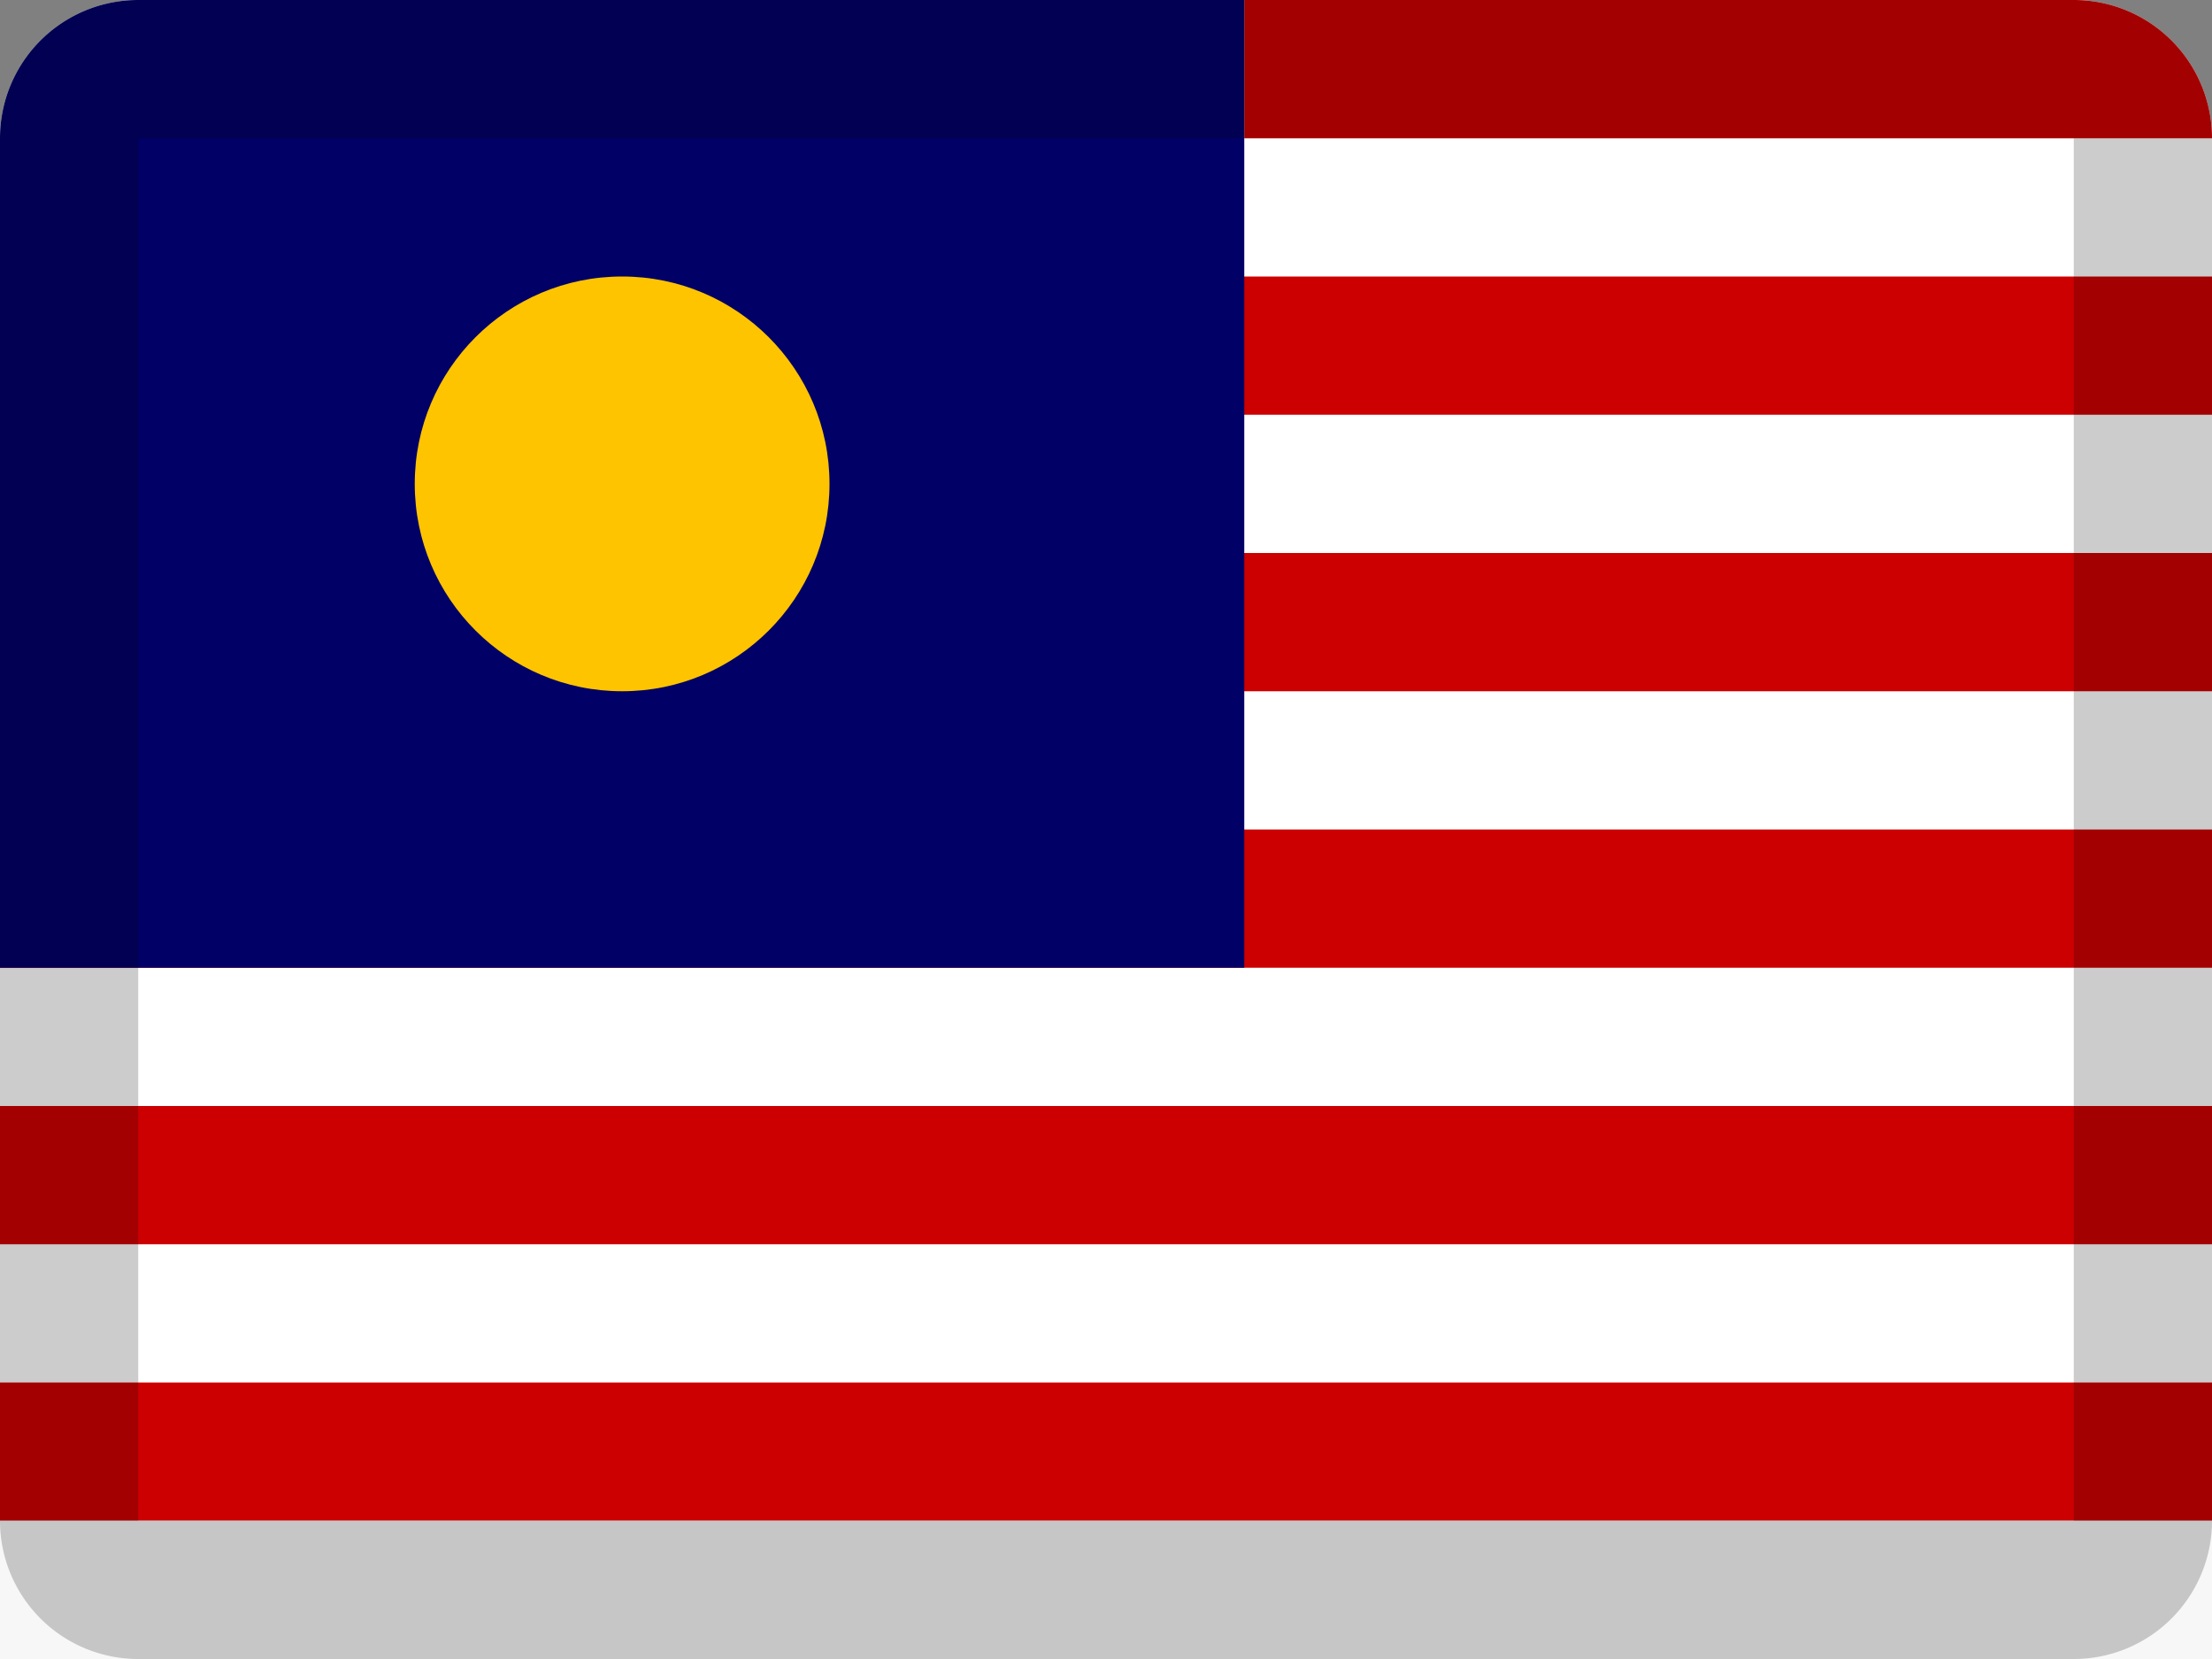
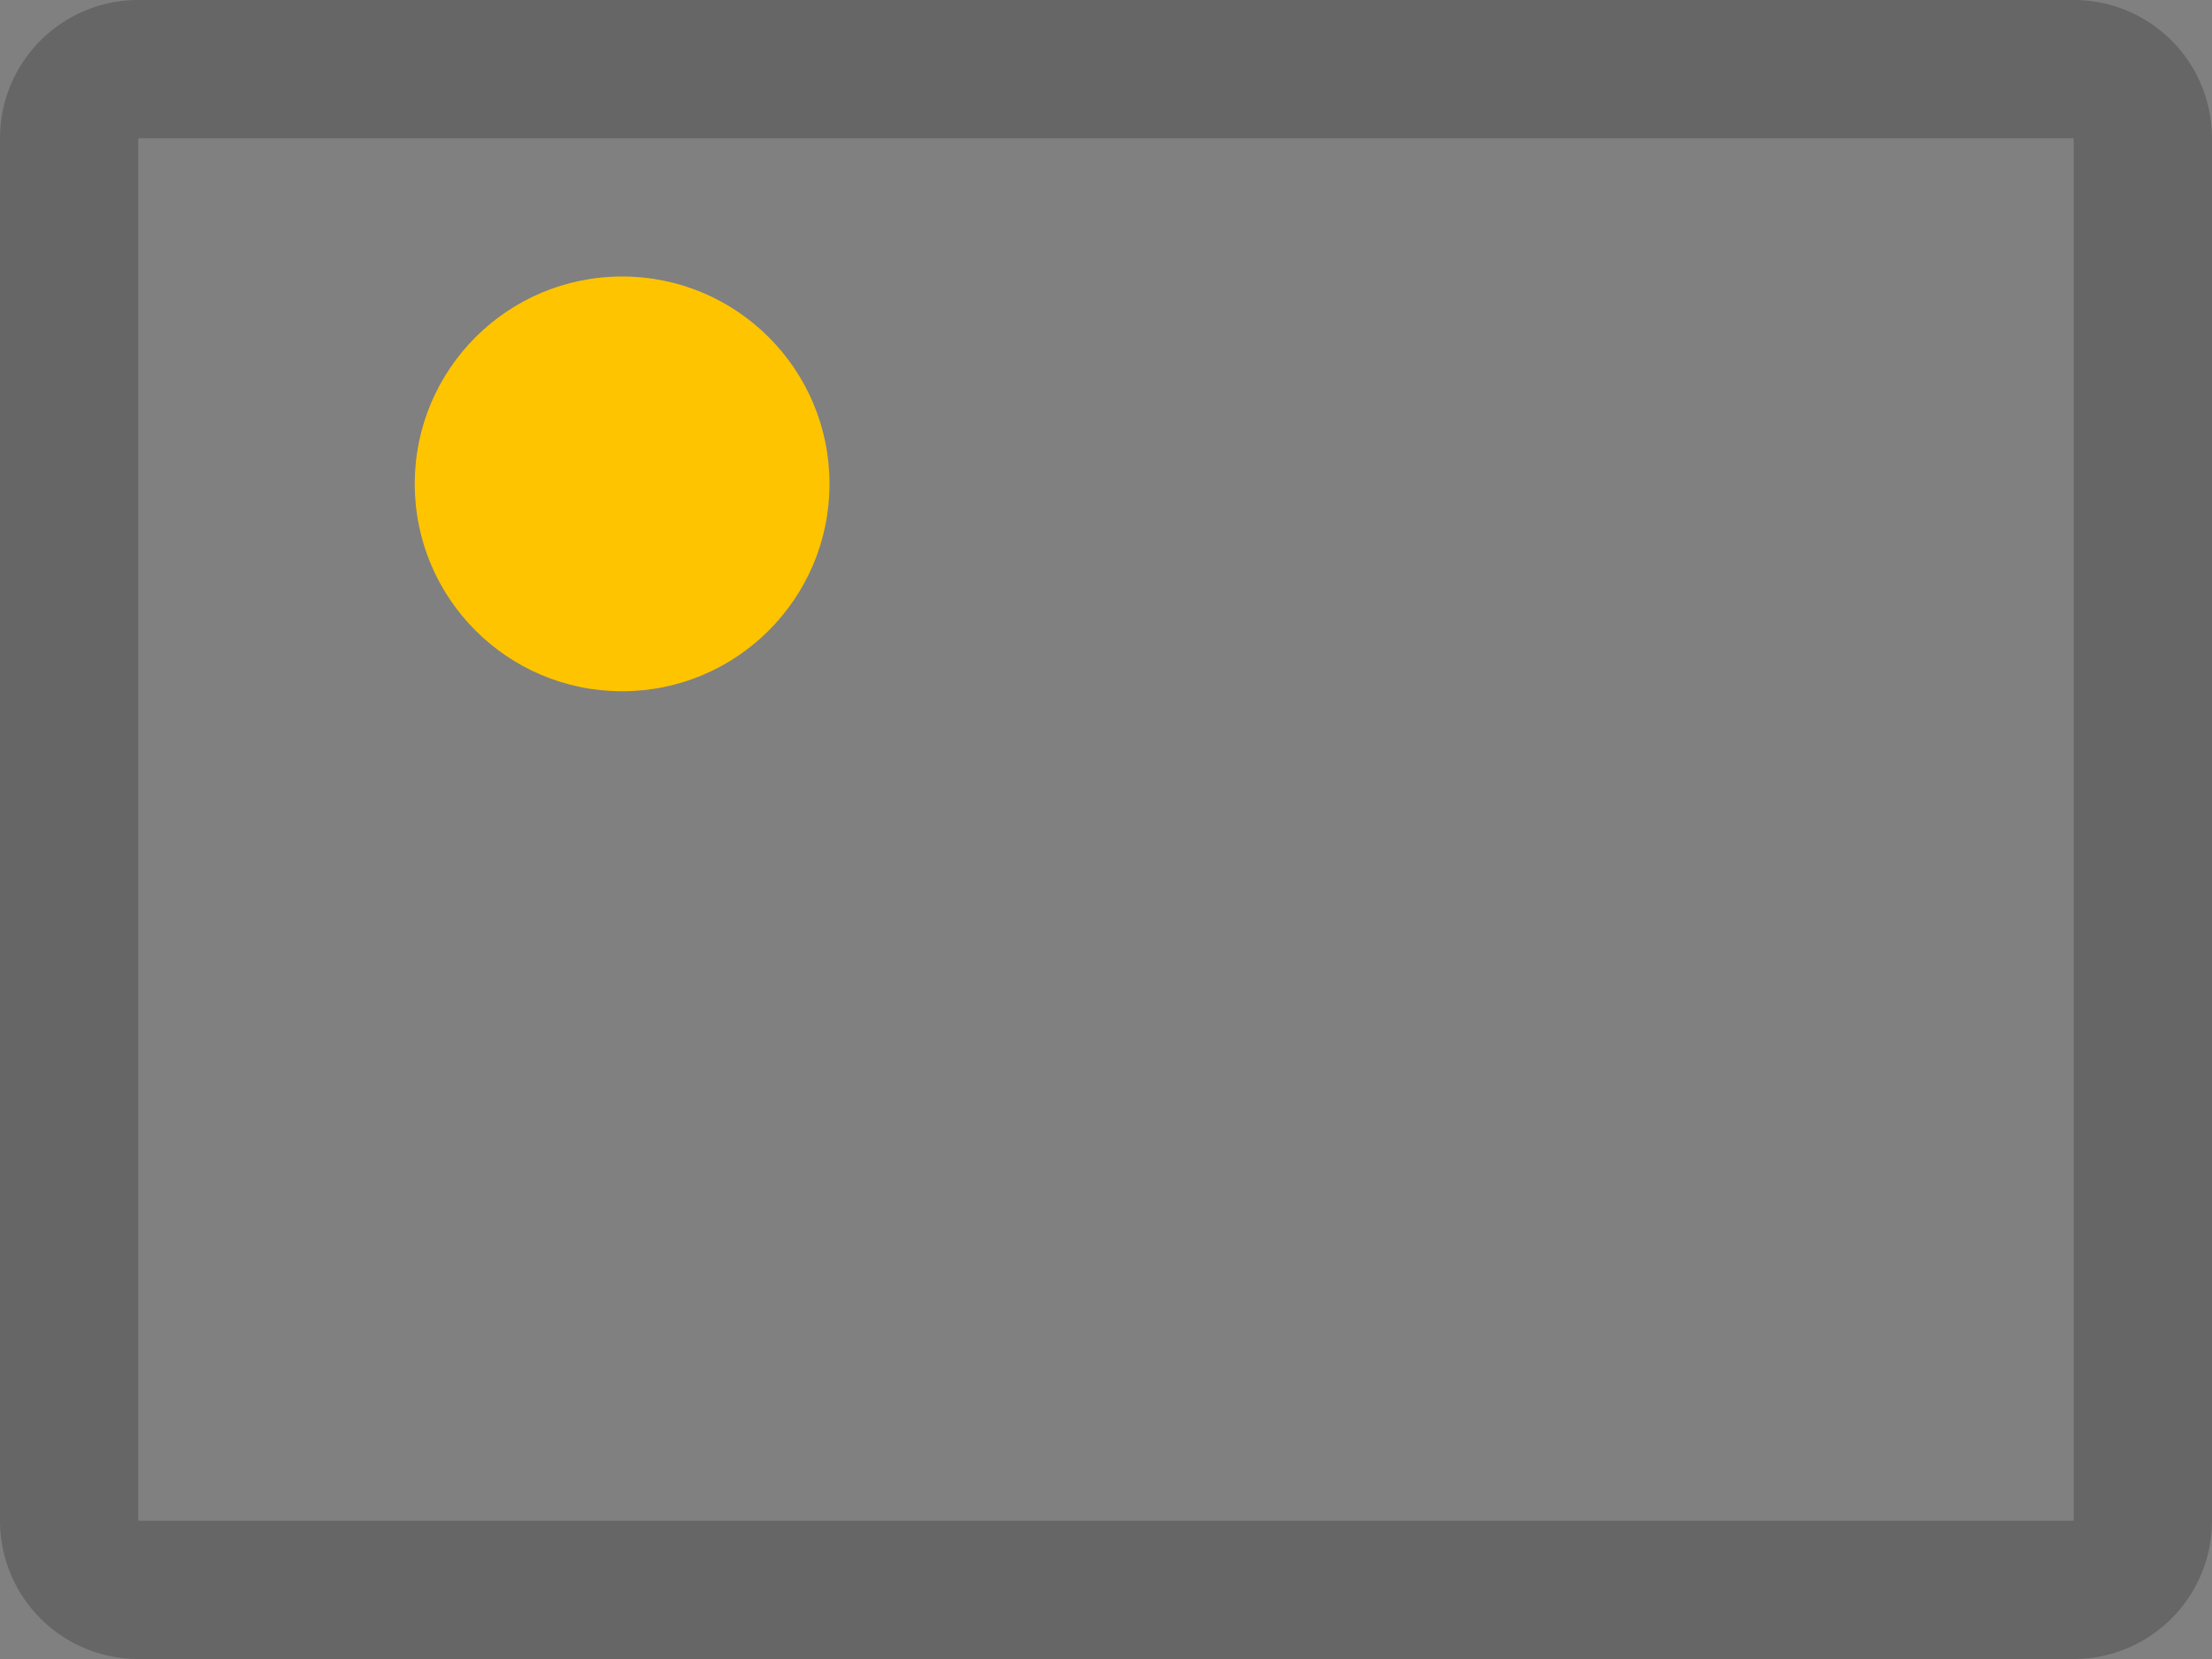
<svg xmlns="http://www.w3.org/2000/svg" width="16" height="12" viewBox="0 0 16 12">
  <rect x="0" y="0" width="16" height="12" fill="#808080" stroke="none" />
  <title>flags/16x12/my</title>
  <g fill="none" fill-rule="evenodd">
-     <path d="M1 0h14a1 1 0 0 1 1 1v10a1 1 0 0 1-1 1H1a1 1 0 0 1-1-1V1a1 1 0 0 1 1-1z" fill="#FFF" />
-     <path d="M9 0h6a1 1 0 0 1 1 1H9V0zM0 2h16v1H0V2zm0 2h16v1H0V4zm0 2h16v1H0V6zm0 2h16v1H0V8zm0 2h16v1H0v-1z" fill="#CC0001" />
-     <path fill="#F7F7F7" d="M0 11h16v1H0z" />
-     <path d="M1 0h8v7H0V1a1 1 0 0 1 1-1z" fill="#010066" />
    <circle fill="#FFC400" cx="4.5" cy="3.5" r="1.5" />
    <path d="M1 1v10h14V1H1zm0-1h14a1 1 0 0 1 1 1v10a1 1 0 0 1-1 1H1a1 1 0 0 1-1-1V1a1 1 0 0 1 1-1z" fill="#000" fill-rule="nonzero" opacity=".2" />
  </g>
</svg>